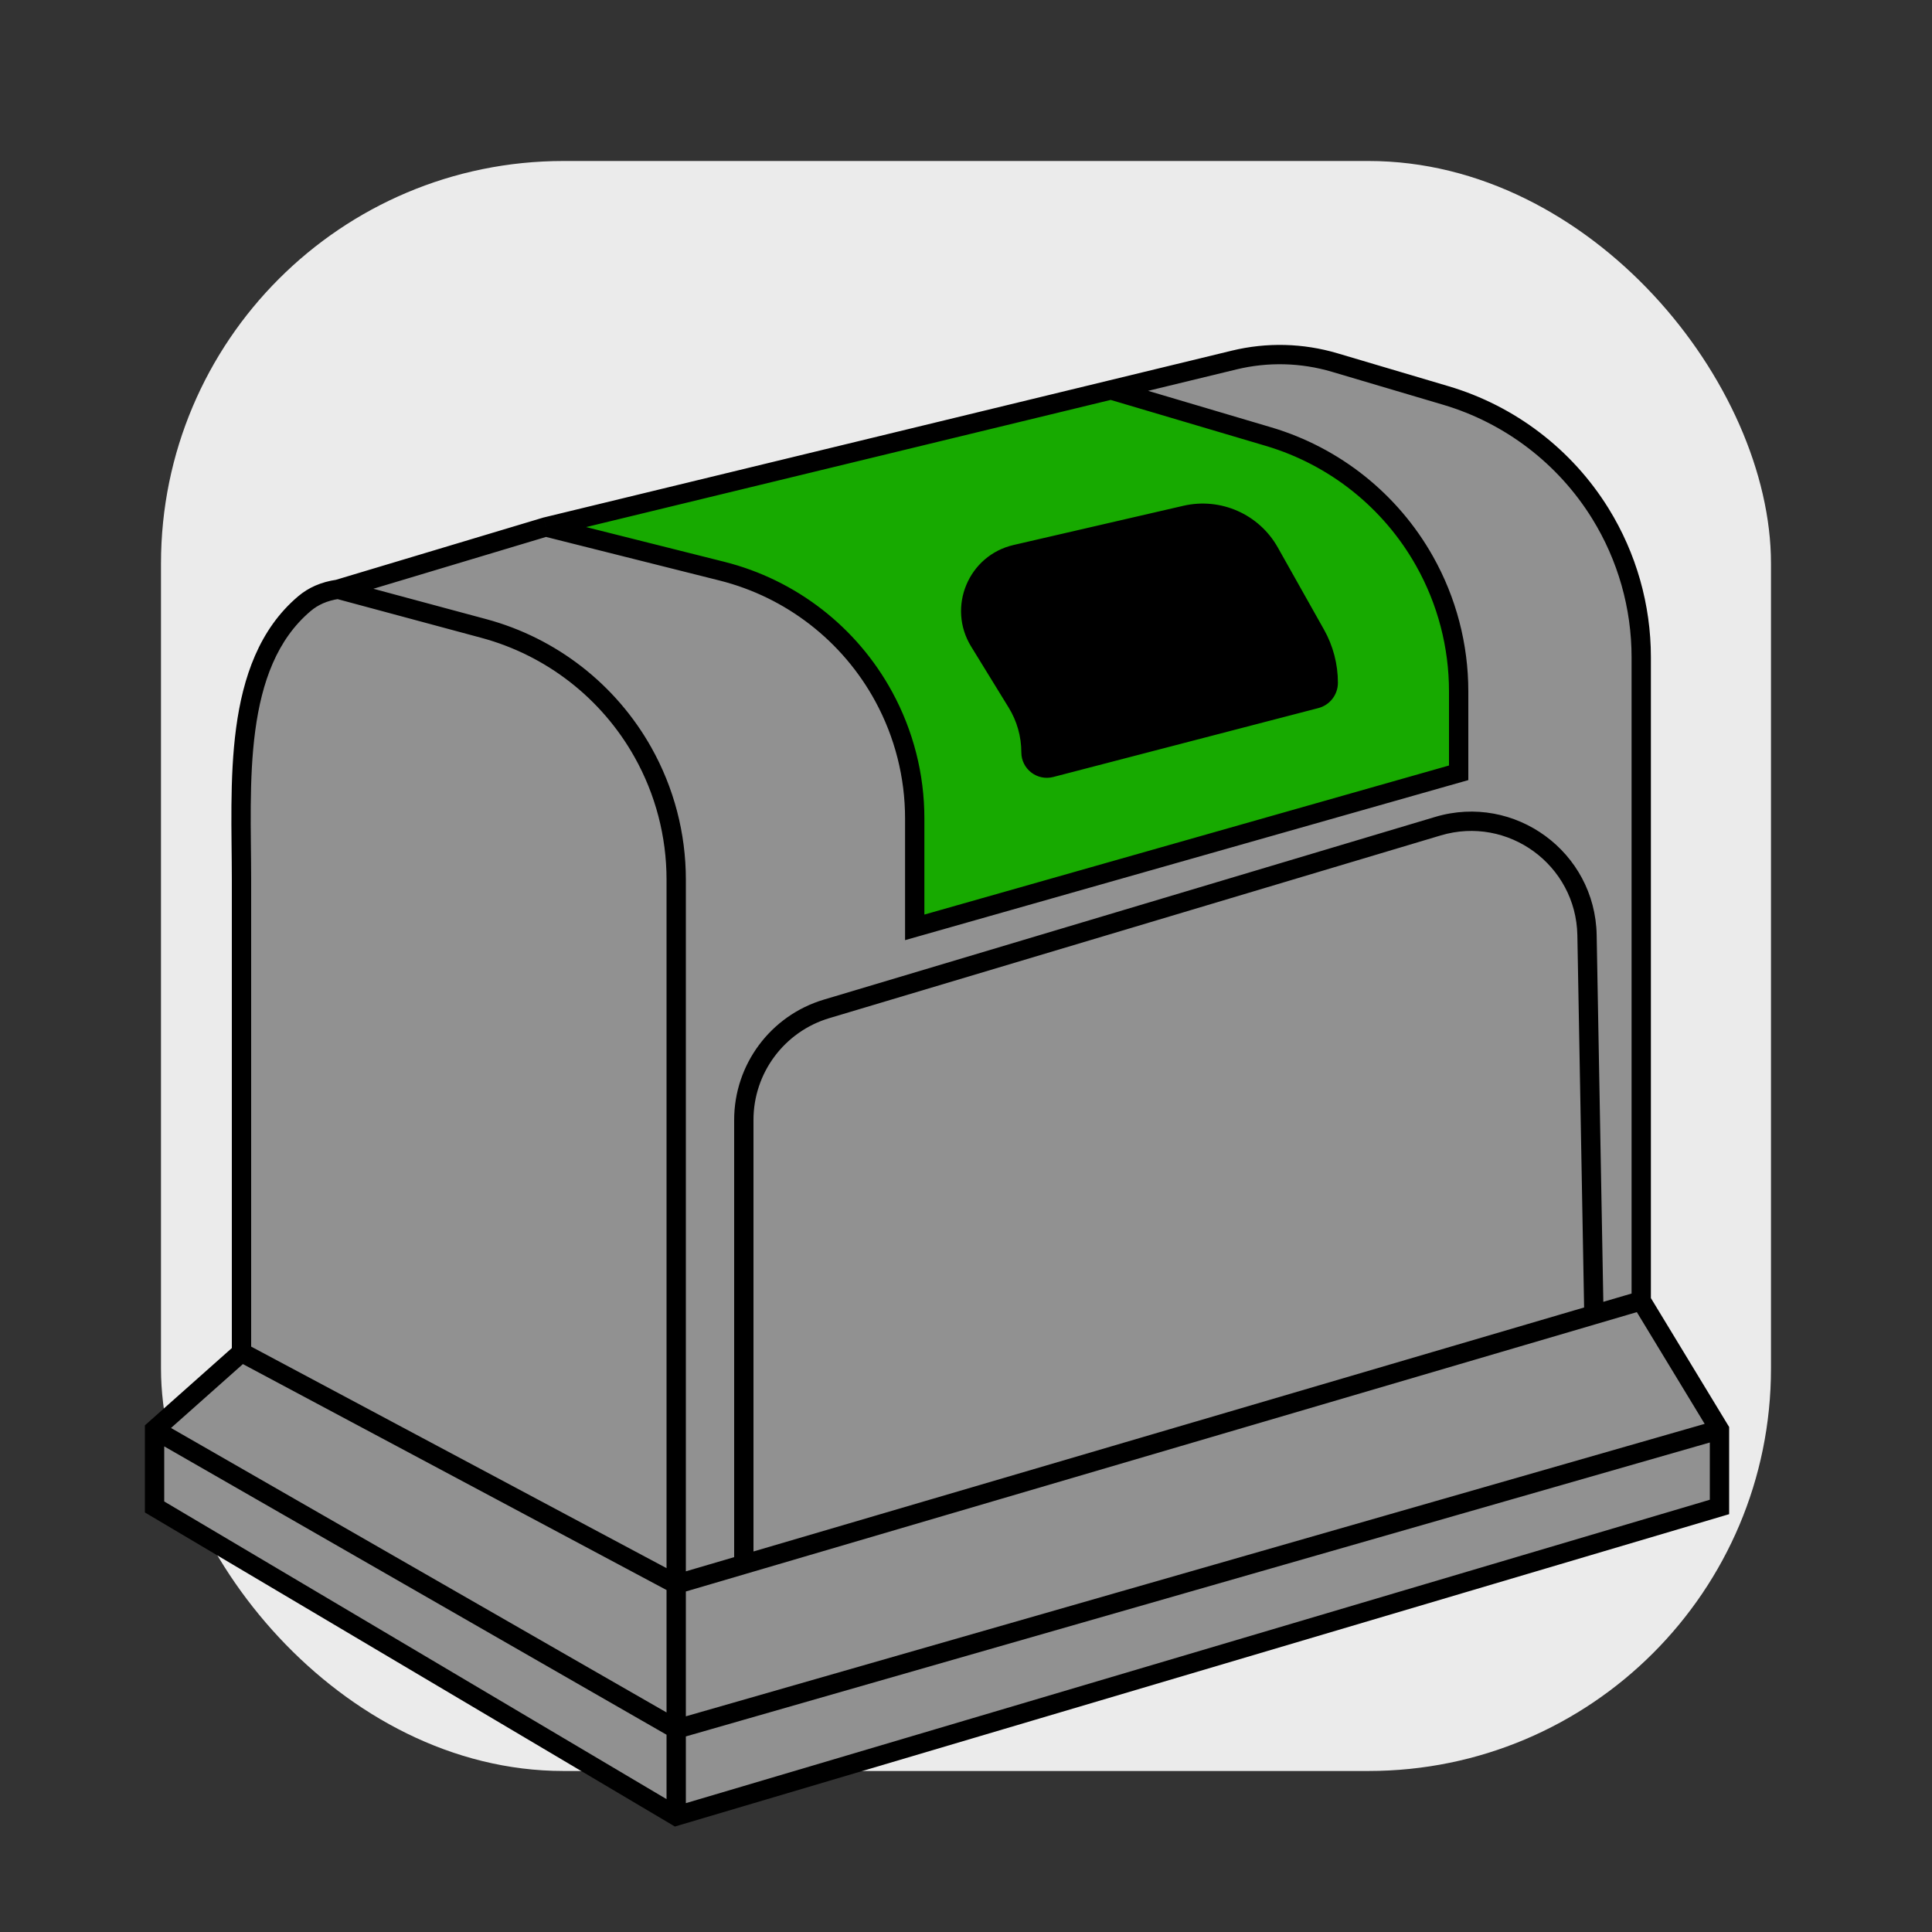
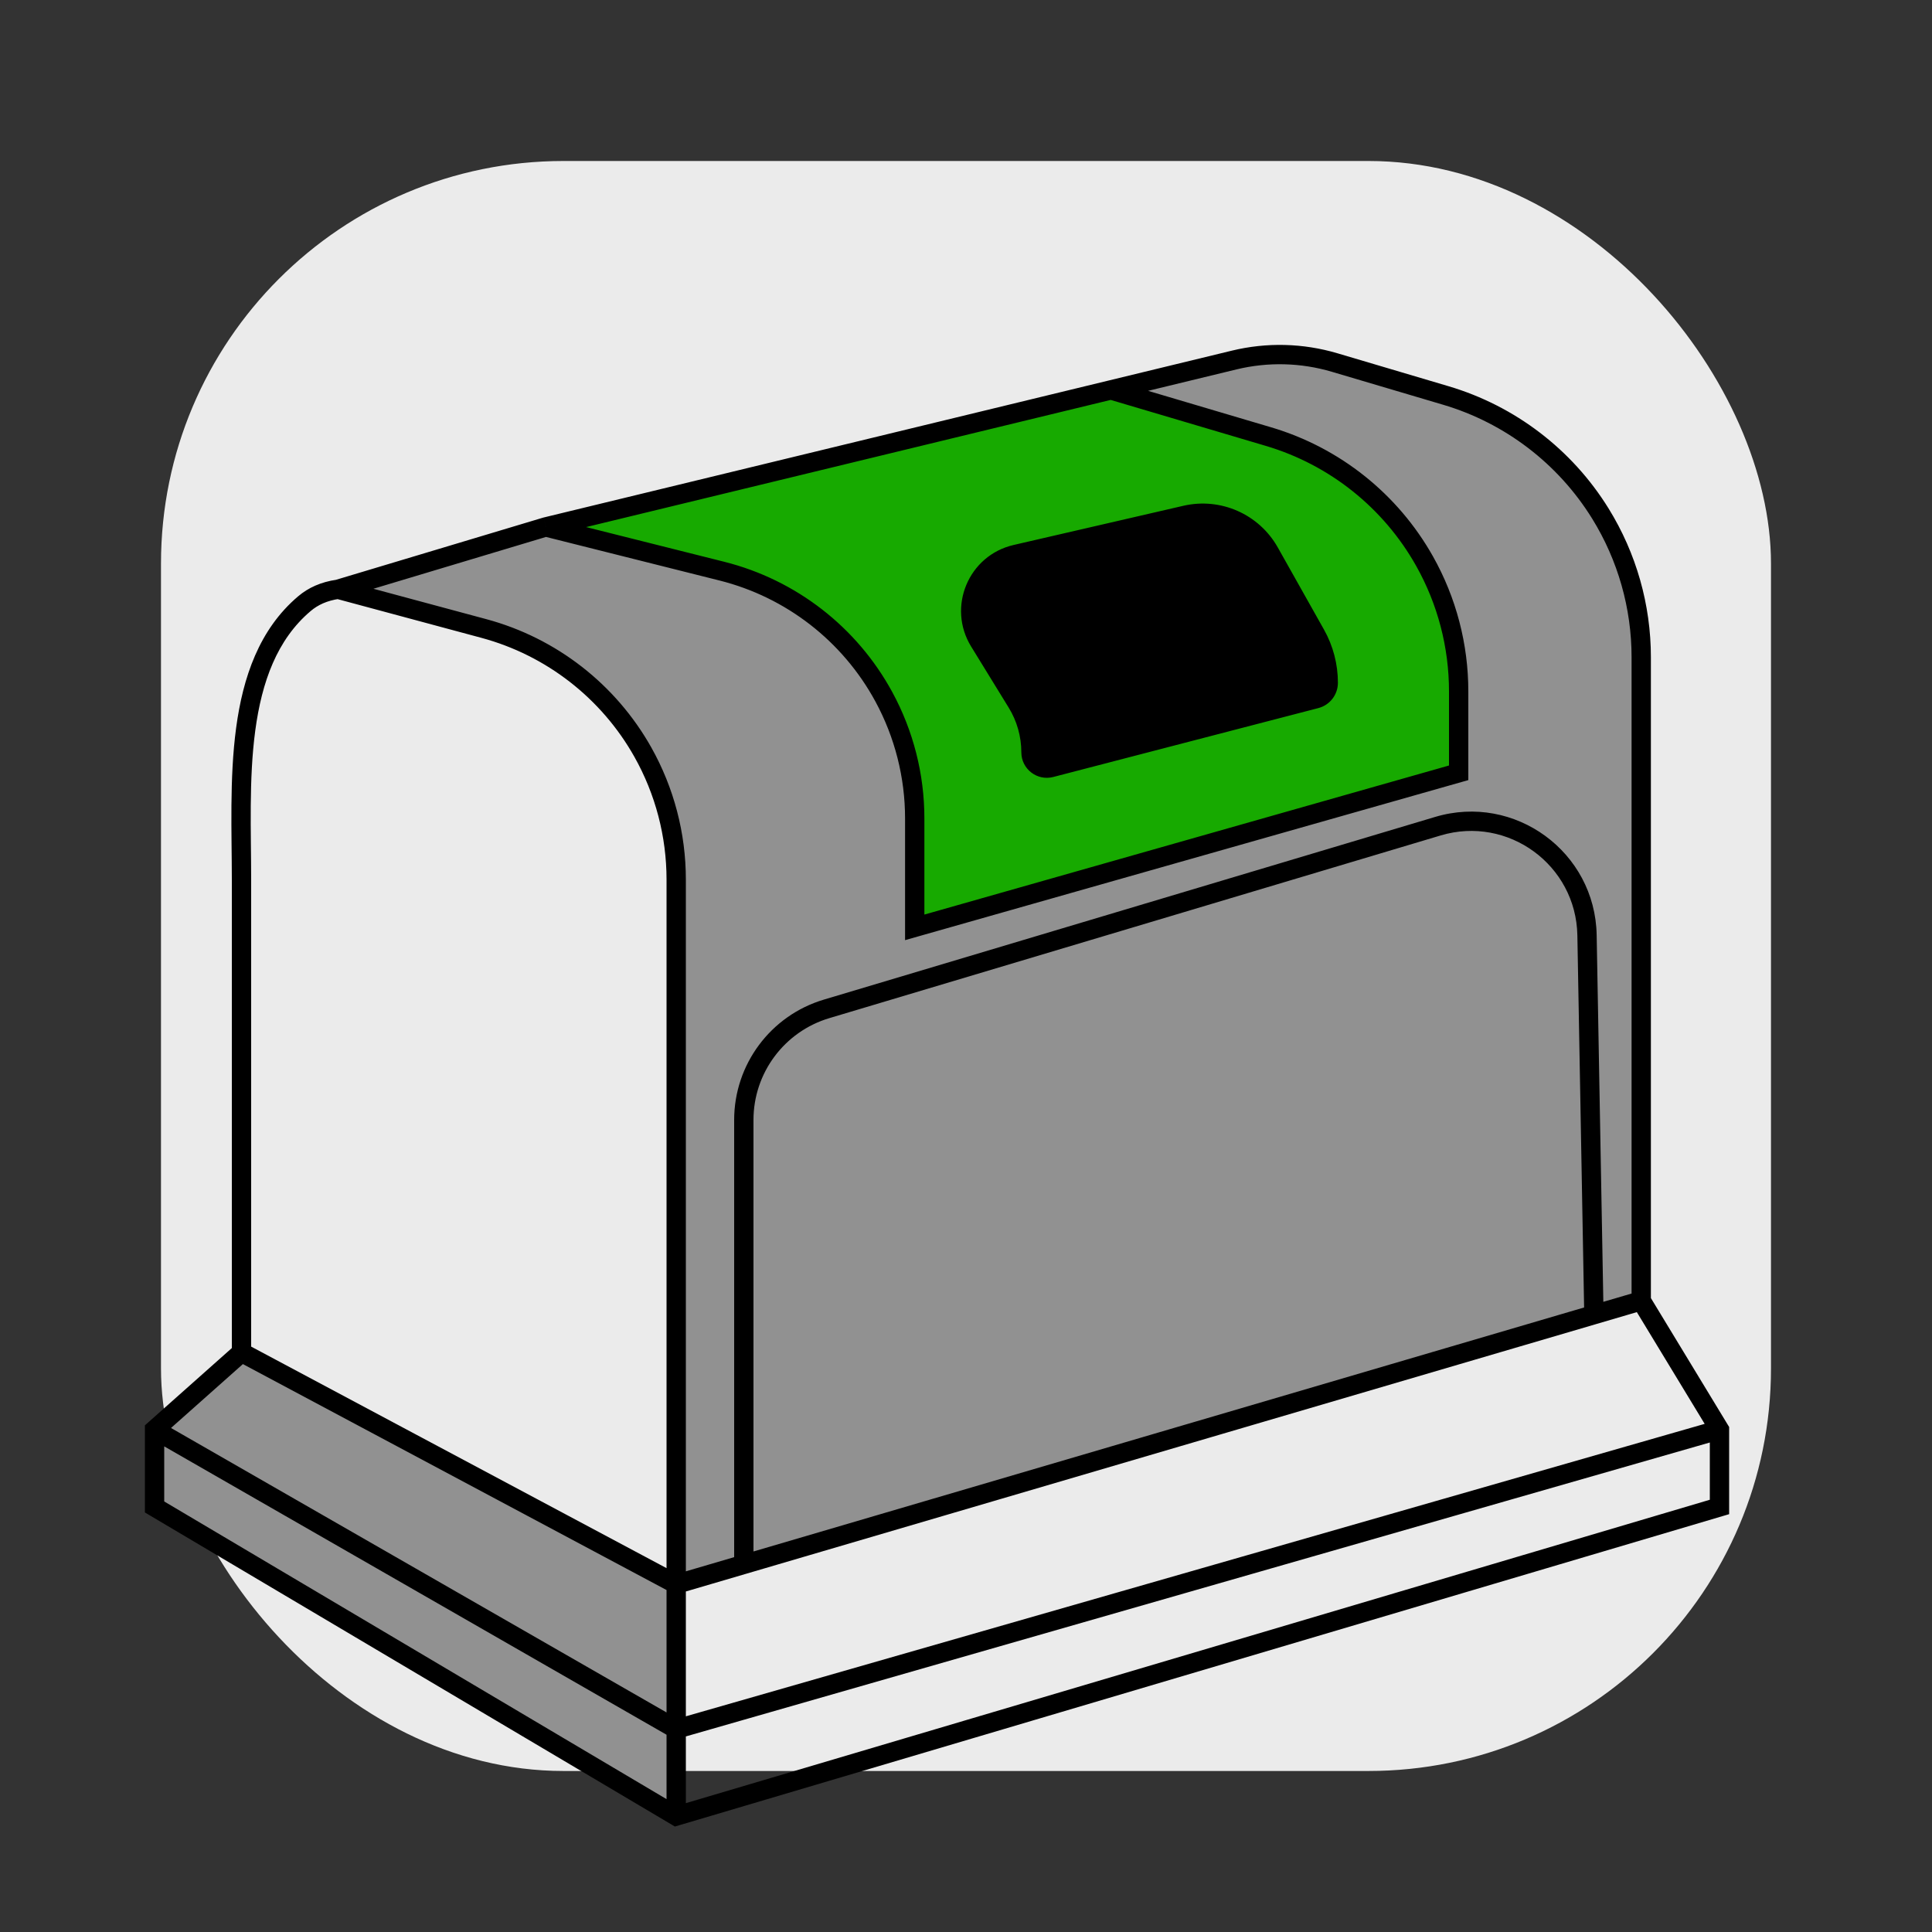
<svg xmlns="http://www.w3.org/2000/svg" viewBox="0 0 100 100" fill="none">
  <rect x="0" y="0" width="100" height="100" fill="#333333" stroke="none" />
  <rect x="8.333" y="8.333" width="83.333" height="83.333" rx="20.833" fill="#EBEBEB" />
  <path d="M17.5 30.5L25.041 32.53C28.533 33.47 31.499 35.776 33.272 38.928C34.405 40.942 35 43.214 35 45.525V82L38.5 80.972L82.5 68.047L84.95 67.327V34.018C84.95 31.391 84.218 28.817 82.836 26.583C81.01 23.631 78.161 21.455 74.833 20.469L69.081 18.765C67.391 18.264 65.598 18.219 63.884 18.634L57.5 20.182L65.654 22.598C69.083 23.614 71.981 25.925 73.734 29.042C74.892 31.1 75.5 33.423 75.5 35.785V40L47.346 48V42.359C47.346 40.16 46.795 37.995 45.745 36.062C43.984 32.819 40.946 30.462 37.367 29.563L28.25 27.273L17.5 30.5Z" fill="#919191" />
-   <path d="M17.5 30.5C16.765 30.605 16.205 30.867 15.76 31.243C11.989 34.427 12.5 40.634 12.5 45.569V70L35 82V45.525C35 43.214 34.405 40.942 33.272 38.928C31.499 35.776 28.533 33.47 25.041 32.53L17.5 30.5Z" fill="#919191" />
  <path d="M8 78L35 94L35 89.5L35 82L12.5 70L8 74V78Z" fill="#919191" />
-   <path d="M35 94L89 78V74L84.95 67.327L82.5 68.047L38.5 80.972L35 82L35 89.5L35 94Z" fill="#919191" />
-   <path fill-rule="evenodd" clip-rule="evenodd" d="M28.25 27.273L37.367 29.563C40.946 30.462 43.984 32.819 45.745 36.062C46.795 37.995 47.346 40.16 47.346 42.359V48L75.5 40V35.785C75.5 33.423 74.892 31.1 73.734 29.042C71.981 25.925 69.083 23.614 65.654 22.598L57.5 20.182L28.25 27.273ZM53.364 38.94C53.364 38.03 53.111 37.138 52.635 36.363L50.691 33.201C49.615 31.449 50.574 29.158 52.577 28.695L61.365 26.666C63.075 26.271 64.842 27.051 65.702 28.581L68.093 32.832C68.524 33.598 68.75 34.462 68.75 35.34C68.75 35.729 68.488 36.068 68.112 36.166L54.39 39.733C53.87 39.868 53.364 39.476 53.364 38.94Z" fill="#17AA00" />
+   <path fill-rule="evenodd" clip-rule="evenodd" d="M28.25 27.273L37.367 29.563C40.946 30.462 43.984 32.819 45.745 36.062C46.795 37.995 47.346 40.16 47.346 42.359V48L75.5 40V35.785C75.5 33.423 74.892 31.1 73.734 29.042C71.981 25.925 69.083 23.614 65.654 22.598L57.5 20.182L28.25 27.273ZM53.364 38.94C53.364 38.03 53.111 37.138 52.635 36.363L50.691 33.201L61.365 26.666C63.075 26.271 64.842 27.051 65.702 28.581L68.093 32.832C68.524 33.598 68.75 34.462 68.75 35.34C68.75 35.729 68.488 36.068 68.112 36.166L54.39 39.733C53.87 39.868 53.364 39.476 53.364 38.94Z" fill="#17AA00" />
  <path d="M52.577 28.695C50.574 29.158 49.615 31.449 50.691 33.201L52.635 36.363C53.111 37.138 53.364 38.03 53.364 38.94C53.364 39.476 53.87 39.868 54.39 39.733L68.112 36.166C68.488 36.068 68.75 35.729 68.75 35.34C68.75 34.462 68.524 33.598 68.093 32.832L65.702 28.581C64.842 27.051 63.075 26.271 61.365 26.666L52.577 28.695Z" fill="black" />
  <path d="M8 78H7.5V78.285L7.745 78.43L8 78ZM35 94L34.745 94.43L34.933 94.541L35.142 94.479L35 94ZM89 78L89.142 78.479L89.5 78.373V78H89ZM28.25 27.273L28.133 26.787L28.119 26.79L28.107 26.794L28.25 27.273ZM47.346 48H46.846V48.662L47.482 48.481L47.346 48ZM75.5 40L75.637 40.481L76 40.378V40H75.5ZM89 74H89.5V73.86L89.427 73.741L89 74ZM8 74L7.668 73.626L7.5 73.775V74H8ZM68.093 32.832L67.657 33.077L68.093 32.832ZM68.112 36.166L68.238 36.65L68.112 36.166ZM54.39 39.733L54.264 39.249L54.39 39.733ZM52.635 36.363L52.209 36.625L52.635 36.363ZM82.143 48.403L81.644 48.412L82.143 48.403ZM42.782 52.22L42.639 51.741L42.782 52.22ZM74.833 20.469L74.975 19.99L74.833 20.469ZM65.702 28.581L66.138 28.336L65.702 28.581ZM15.76 31.243L15.437 30.861L15.76 31.243ZM7.745 78.43L34.745 94.43L35.255 93.57L8.255 77.57L7.745 78.43ZM35.142 94.479L89.142 78.479L88.858 77.521L34.858 93.521L35.142 94.479ZM16.083 31.625C16.451 31.314 16.922 31.088 17.571 30.995L17.429 30.005C16.609 30.122 15.959 30.42 15.437 30.861L16.083 31.625ZM17.37 30.983L24.911 33.013L25.171 32.047L17.63 30.017L17.37 30.983ZM68.939 19.244L74.691 20.948L74.975 19.99L69.223 18.285L68.939 19.244ZM13 70V45.569H12V70H13ZM34.5 45.525V82H35.5V45.525H34.5ZM12.265 70.441L34.765 82.441L35.236 81.559L12.736 69.559L12.265 70.441ZM84.45 34.018V67.327H85.45V34.018H84.45ZM17.644 30.979L28.394 27.752L28.107 26.794L17.356 30.021L17.644 30.979ZM28.128 27.758L37.245 30.048L37.489 29.078L28.372 26.788L28.128 27.758ZM46.846 42.359V48H47.846V42.359H46.846ZM47.482 48.481L75.637 40.481L75.364 39.519L47.209 47.519L47.482 48.481ZM76 40V35.785H75V40H76ZM28.368 27.759L57.618 20.668L57.383 19.696L28.133 26.787L28.368 27.759ZM57.618 20.668L64.002 19.12L63.767 18.148L57.383 19.696L57.618 20.668ZM65.796 22.118L57.642 19.702L57.358 20.661L65.512 23.077L65.796 22.118ZM50.265 33.463L52.209 36.625L53.061 36.101L51.117 32.939L50.265 33.463ZM54.516 40.217L68.238 36.65L67.986 35.682L54.264 39.249L54.516 40.217ZM52.69 29.182L61.477 27.153L61.252 26.179L52.465 28.208L52.69 29.182ZM65.266 28.826L67.657 33.077L68.529 32.587L66.138 28.336L65.266 28.826ZM84.523 67.587L88.573 74.259L89.427 73.741L85.377 67.068L84.523 67.587ZM88.5 74V78H89.5V74H88.5ZM8.5 78V74H7.5V78H8.5ZM8.332 74.374L12.832 70.374L12.168 69.626L7.668 73.626L8.332 74.374ZM34.5 82L34.5 89.5L35.5 89.5L35.5 82L34.5 82ZM34.5 89.5L34.5 94L35.5 94L35.5 89.5L34.5 89.5ZM7.751 74.434L34.751 89.934L35.249 89.066L8.249 73.566L7.751 74.434ZM88.862 73.519L34.862 89.019L35.138 89.981L89.138 74.481L88.862 73.519ZM38.359 80.492L34.859 81.52L35.141 82.48L38.641 81.452L38.359 80.492ZM39 80.972V57.969H38V80.972H39ZM42.925 52.699L74.57 43.242L74.283 42.284L42.639 51.741L42.925 52.699ZM84.809 66.848L82.359 67.567L82.641 68.527L85.091 67.807L84.809 66.848ZM82.359 67.567L38.359 80.492L38.641 81.452L82.641 68.527L82.359 67.567ZM81.644 48.412L82 68.056L83 68.038L82.643 48.394L81.644 48.412ZM69.25 35.34C69.25 34.376 69.002 33.427 68.529 32.587L67.657 33.077C68.046 33.768 68.25 34.547 68.25 35.34H69.25ZM68.238 36.65C68.834 36.495 69.25 35.957 69.25 35.34H68.25C68.25 35.501 68.142 35.642 67.986 35.682L68.238 36.65ZM52.864 38.94C52.864 39.803 53.68 40.434 54.516 40.217L54.264 39.249C54.061 39.302 53.864 39.149 53.864 38.94H52.864ZM52.209 36.625C52.637 37.321 52.864 38.122 52.864 38.94H53.864C53.864 37.938 53.586 36.955 53.061 36.101L52.209 36.625ZM51.117 32.939C50.22 31.479 51.019 29.568 52.69 29.182L52.465 28.208C50.128 28.747 49.01 31.42 50.265 33.463L51.117 32.939ZM45.306 36.3C46.316 38.16 46.846 40.243 46.846 42.359H47.846C47.846 40.076 47.275 37.829 46.185 35.823L45.306 36.3ZM74.57 43.242C78.057 42.2 81.578 44.773 81.644 48.412L82.643 48.394C82.565 44.093 78.405 41.052 74.283 42.284L74.57 43.242ZM82.411 26.846C83.744 29.001 84.45 31.484 84.45 34.018H85.45C85.45 31.299 84.692 28.633 83.261 26.32L82.411 26.846ZM76 35.785C76 33.337 75.37 30.93 74.17 28.797L73.298 29.287C74.414 31.271 75 33.508 75 35.785H76ZM69.223 18.285C67.448 17.759 65.566 17.712 63.767 18.148L64.002 19.12C65.63 18.726 67.333 18.768 68.939 19.244L69.223 18.285ZM32.836 39.173C33.927 41.112 34.5 43.3 34.5 45.525H35.5C35.5 43.128 34.883 40.772 33.708 38.682L32.836 39.173ZM24.911 33.013C28.273 33.918 31.129 36.138 32.836 39.173L33.708 38.682C31.869 35.414 28.793 33.022 25.171 32.047L24.911 33.013ZM74.17 28.797C72.353 25.567 69.349 23.171 65.796 22.118L65.512 23.077C68.816 24.056 71.609 26.283 73.298 29.287L74.17 28.797ZM39 57.969C39 55.538 40.596 53.395 42.925 52.699L42.639 51.741C39.886 52.564 38 55.096 38 57.969H39ZM74.691 20.948C77.901 21.899 80.649 23.999 82.411 26.846L83.261 26.32C81.37 23.264 78.421 21.011 74.975 19.99L74.691 20.948ZM37.245 30.048C40.688 30.913 43.611 33.181 45.306 36.3L46.185 35.823C44.357 32.458 41.203 30.012 37.489 29.078L37.245 30.048ZM61.477 27.153C62.972 26.808 64.515 27.49 65.266 28.826L66.138 28.336C65.169 26.613 63.179 25.734 61.252 26.179L61.477 27.153ZM15.437 30.861C13.414 32.57 12.571 35.065 12.221 37.683C11.871 40.293 12 43.135 12 45.569H13C13 43.068 12.874 40.339 13.212 37.816C13.549 35.301 14.336 33.1 16.083 31.625L15.437 30.861Z" fill="black" />
</svg>